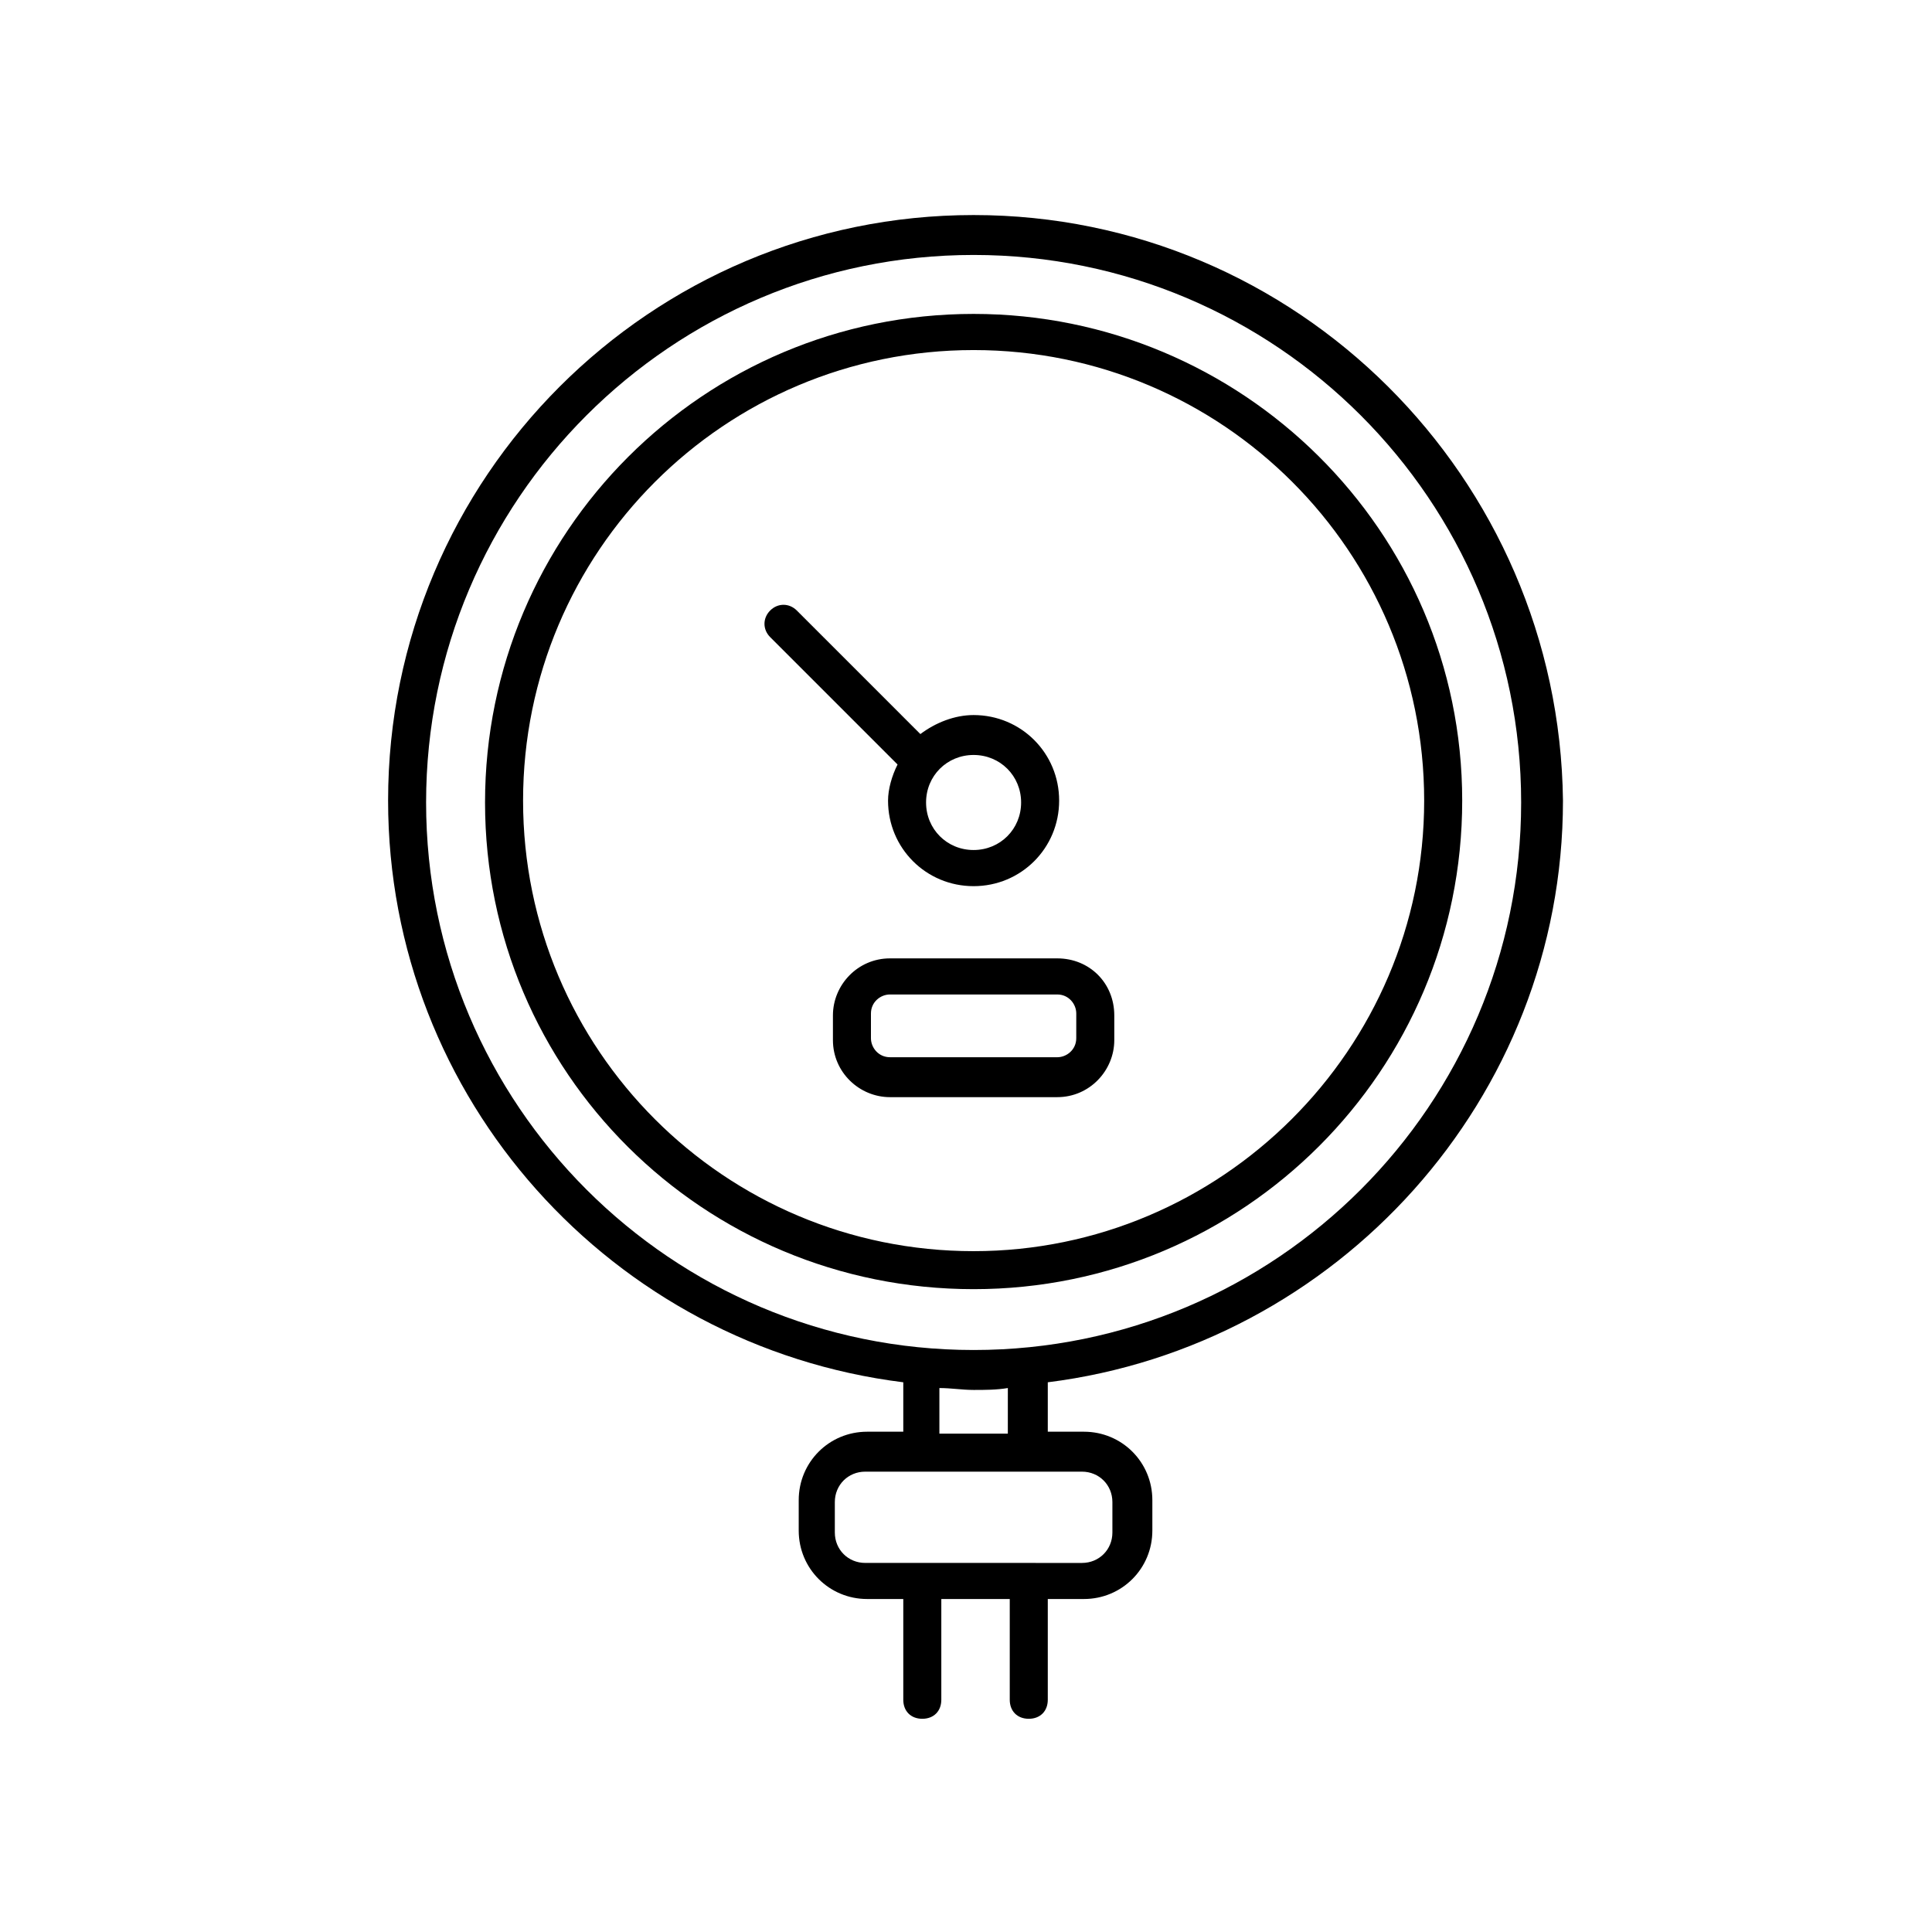
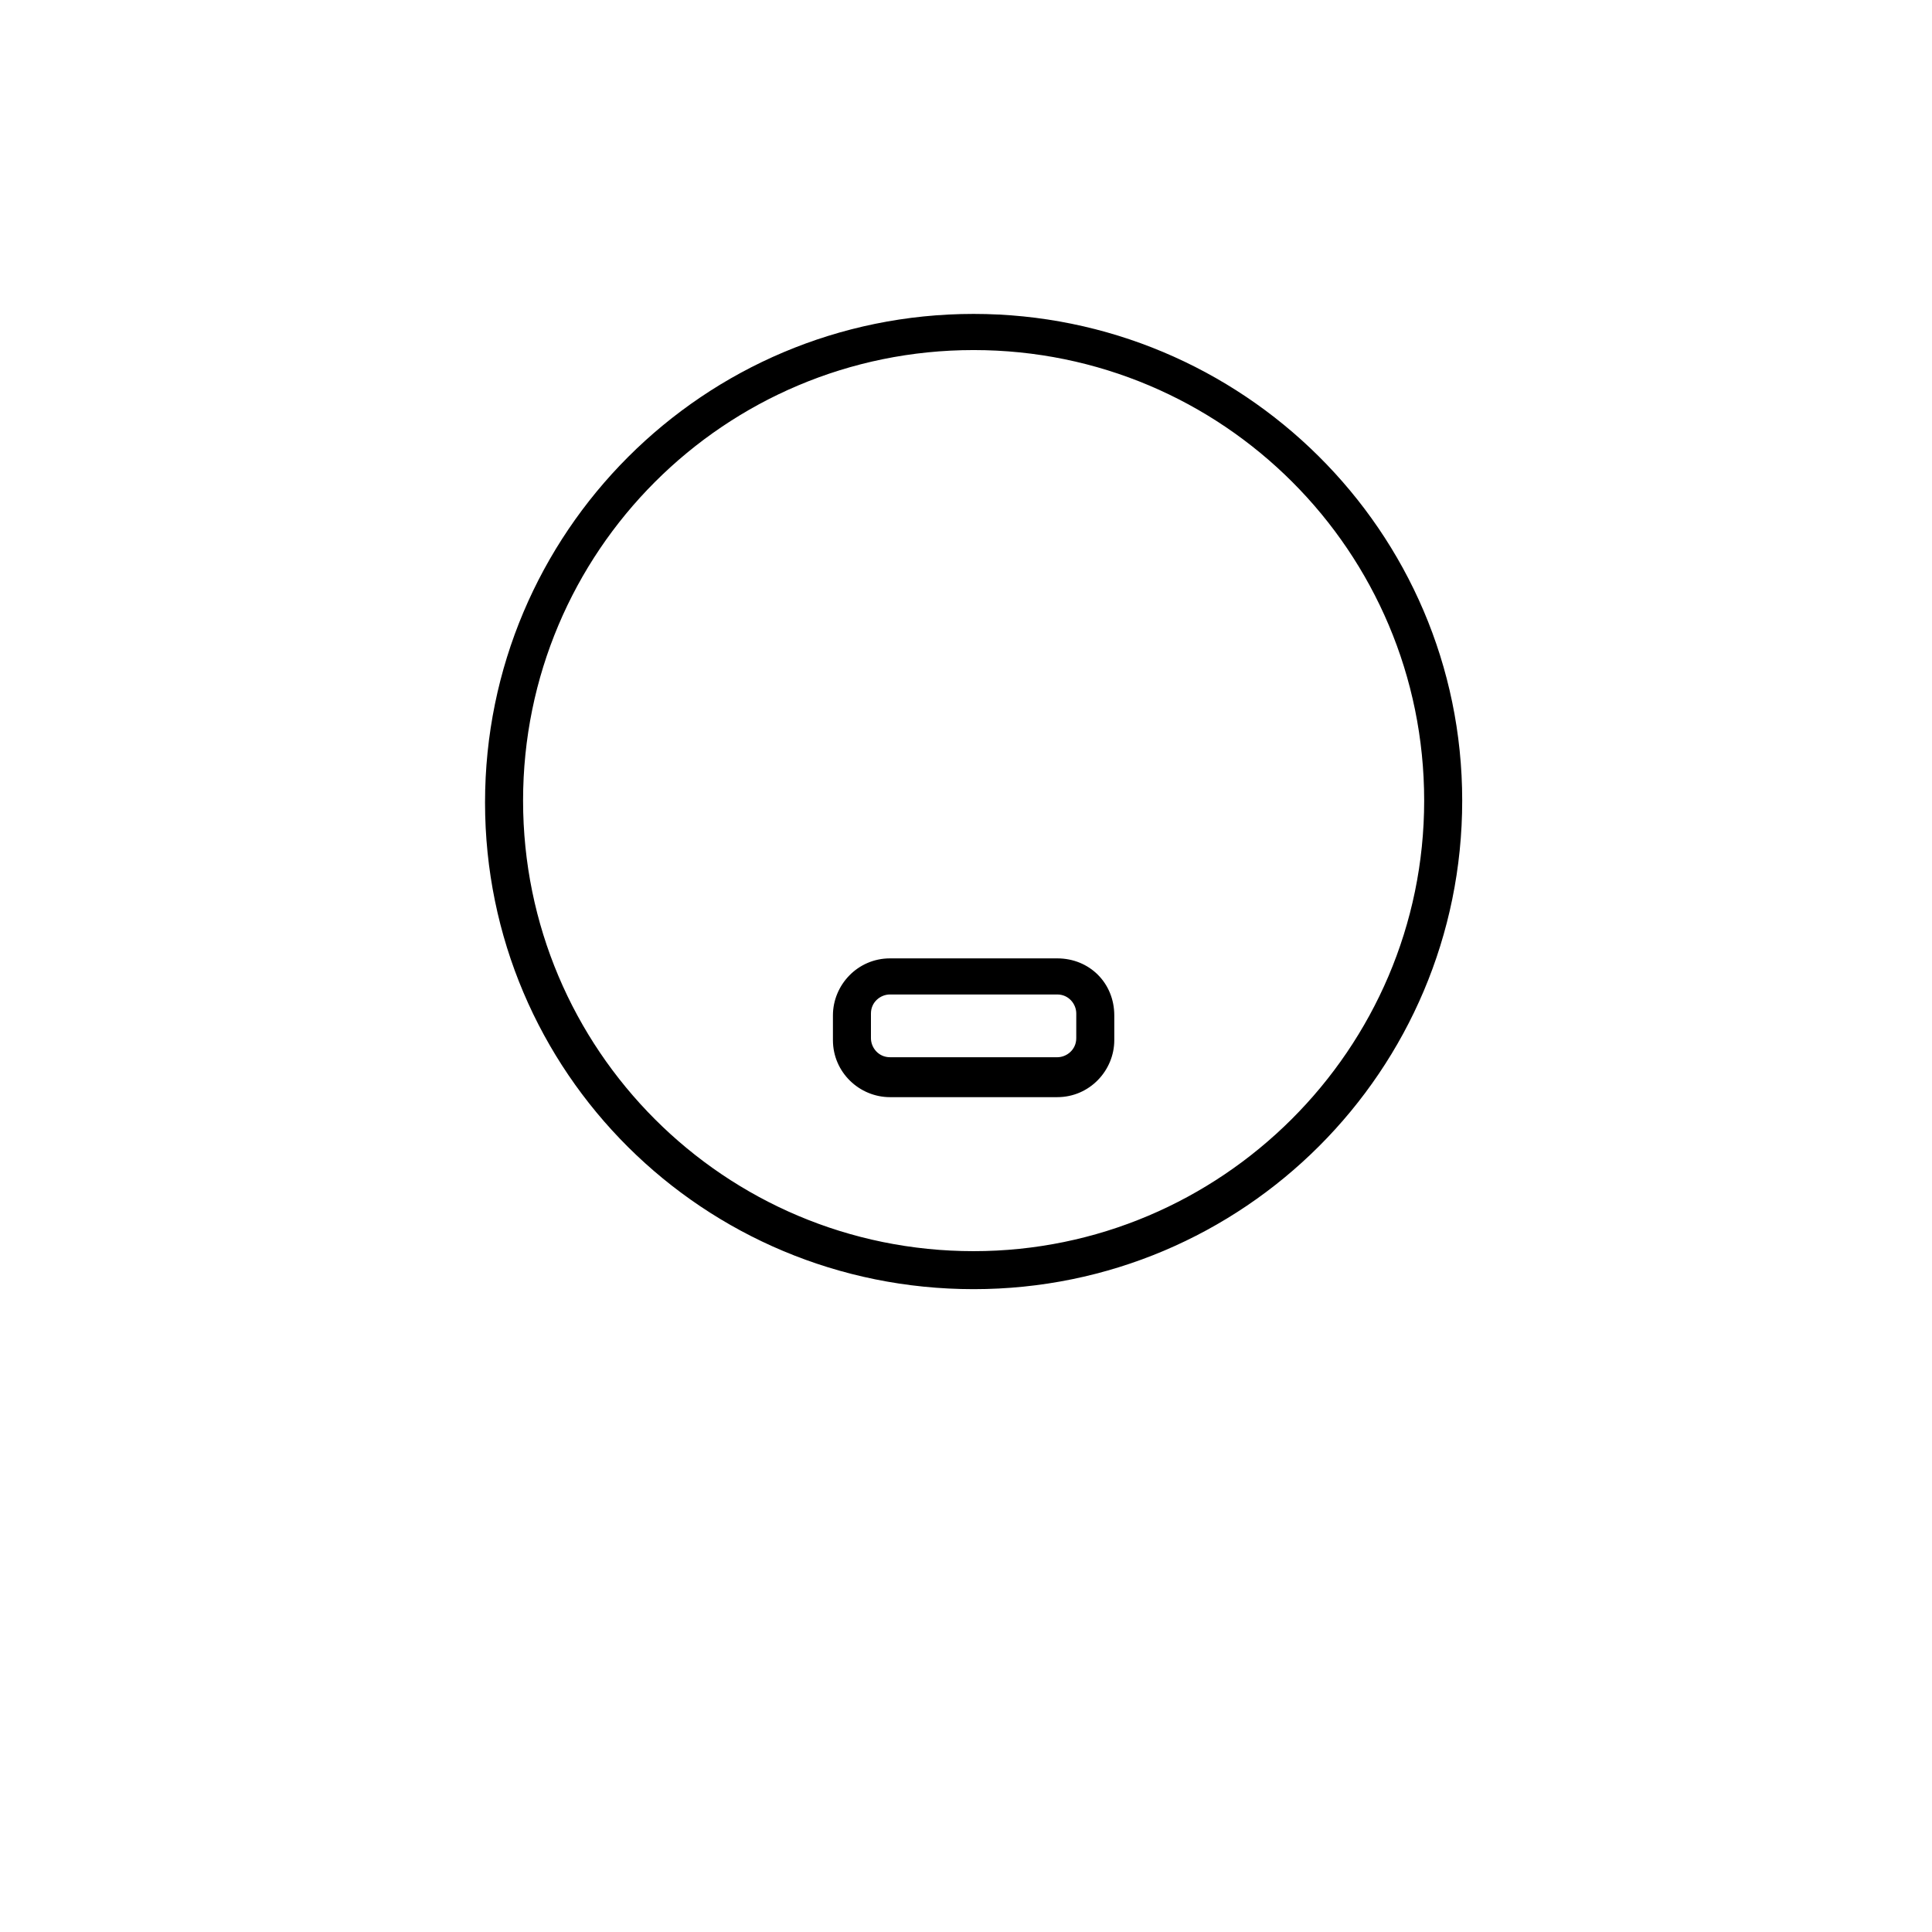
<svg xmlns="http://www.w3.org/2000/svg" fill="#000000" width="800px" height="800px" version="1.1" viewBox="144 144 512 512">
  <g>
-     <path d="m402.02 200.99c-85.648 0-155.17 69.527-155.17 155.17 0 79.098 59.449 144.59 136.53 154.16v13.098h-9.574c-10.078 0-18.137 8.062-18.137 18.137v8.062c0 10.078 8.062 18.137 18.137 18.137h9.574v26.703c0 3.023 2.016 5.039 5.039 5.039 3.023 0 5.039-2.016 5.039-5.039v-26.703h18.137v26.703c0 3.023 2.016 5.039 5.039 5.039 3.023 0 5.039-2.016 5.039-5.039v-26.703h9.574c10.078 0 18.137-8.062 18.137-18.137v-8.062c0-10.078-8.062-18.137-18.137-18.137h-9.574v-13.098c76.578-9.574 136.53-75.066 136.53-154.16-1.012-85.645-70.539-155.17-156.18-155.17zm36.777 341.08v8.062c0 4.535-3.527 8.062-8.062 8.062l-57.434-0.004c-4.535 0-8.062-3.527-8.062-8.062v-8.062c0-4.535 3.527-8.062 8.062-8.062h57.434c4.535 0.004 8.062 3.531 8.062 8.066zm-27.711-18.137h-18.137v-12.09c3.023 0 6.047 0.504 9.07 0.504s6.047 0 9.07-0.504zm-9.066-22.168c-80.105 0-145.1-64.992-145.1-145.1s64.992-145.1 145.1-145.1 145.1 64.992 145.1 145.1c-0.004 80.105-64.992 145.1-145.1 145.1z" />
    <path d="m402.02 227.19c-71.539 0-129.48 57.938-129.48 129.48 0 71.539 57.938 128.97 129.48 128.97 71.539 0 129.48-57.938 129.48-129.48-0.004-71.539-58.445-128.97-129.48-128.97zm0 248.38c-66 0-119.4-53.402-119.4-119.4s53.402-119.4 119.4-119.4 119.4 53.402 119.4 119.4-53.91 119.4-119.4 119.4z" />
    <path d="m424.18 397.98h-44.332c-8.566 0-15.113 7.055-15.113 15.113v6.551c0 8.566 7.055 15.113 15.113 15.113h44.336c8.566 0 15.113-7.055 15.113-15.113v-6.551c0-8.566-6.551-15.113-15.117-15.113zm5.039 21.16c0 3.023-2.519 5.039-5.039 5.039l-44.332-0.004c-3.023 0-5.039-2.519-5.039-5.039v-6.551c0-3.023 2.519-5.039 5.039-5.039h44.336c3.023 0 5.039 2.519 5.039 5.039z" />
-     <path d="m379.34 356.17c0 12.594 10.078 22.672 22.672 22.672s22.672-10.078 22.672-22.672-10.078-22.672-22.672-22.672c-5.039 0-10.078 2.016-14.105 5.039l-32.746-32.746c-2.016-2.016-5.039-2.016-7.055 0-2.016 2.016-2.016 5.039 0 7.055l33.754 33.754c-1.512 3.019-2.519 6.547-2.519 9.57zm22.672-12.094c7.055 0 12.594 5.543 12.594 12.594 0 7.055-5.543 12.594-12.594 12.594-7.055 0-12.594-5.543-12.594-12.594-0.004-7.051 5.539-12.594 12.594-12.594z" />
  </g>
</svg>